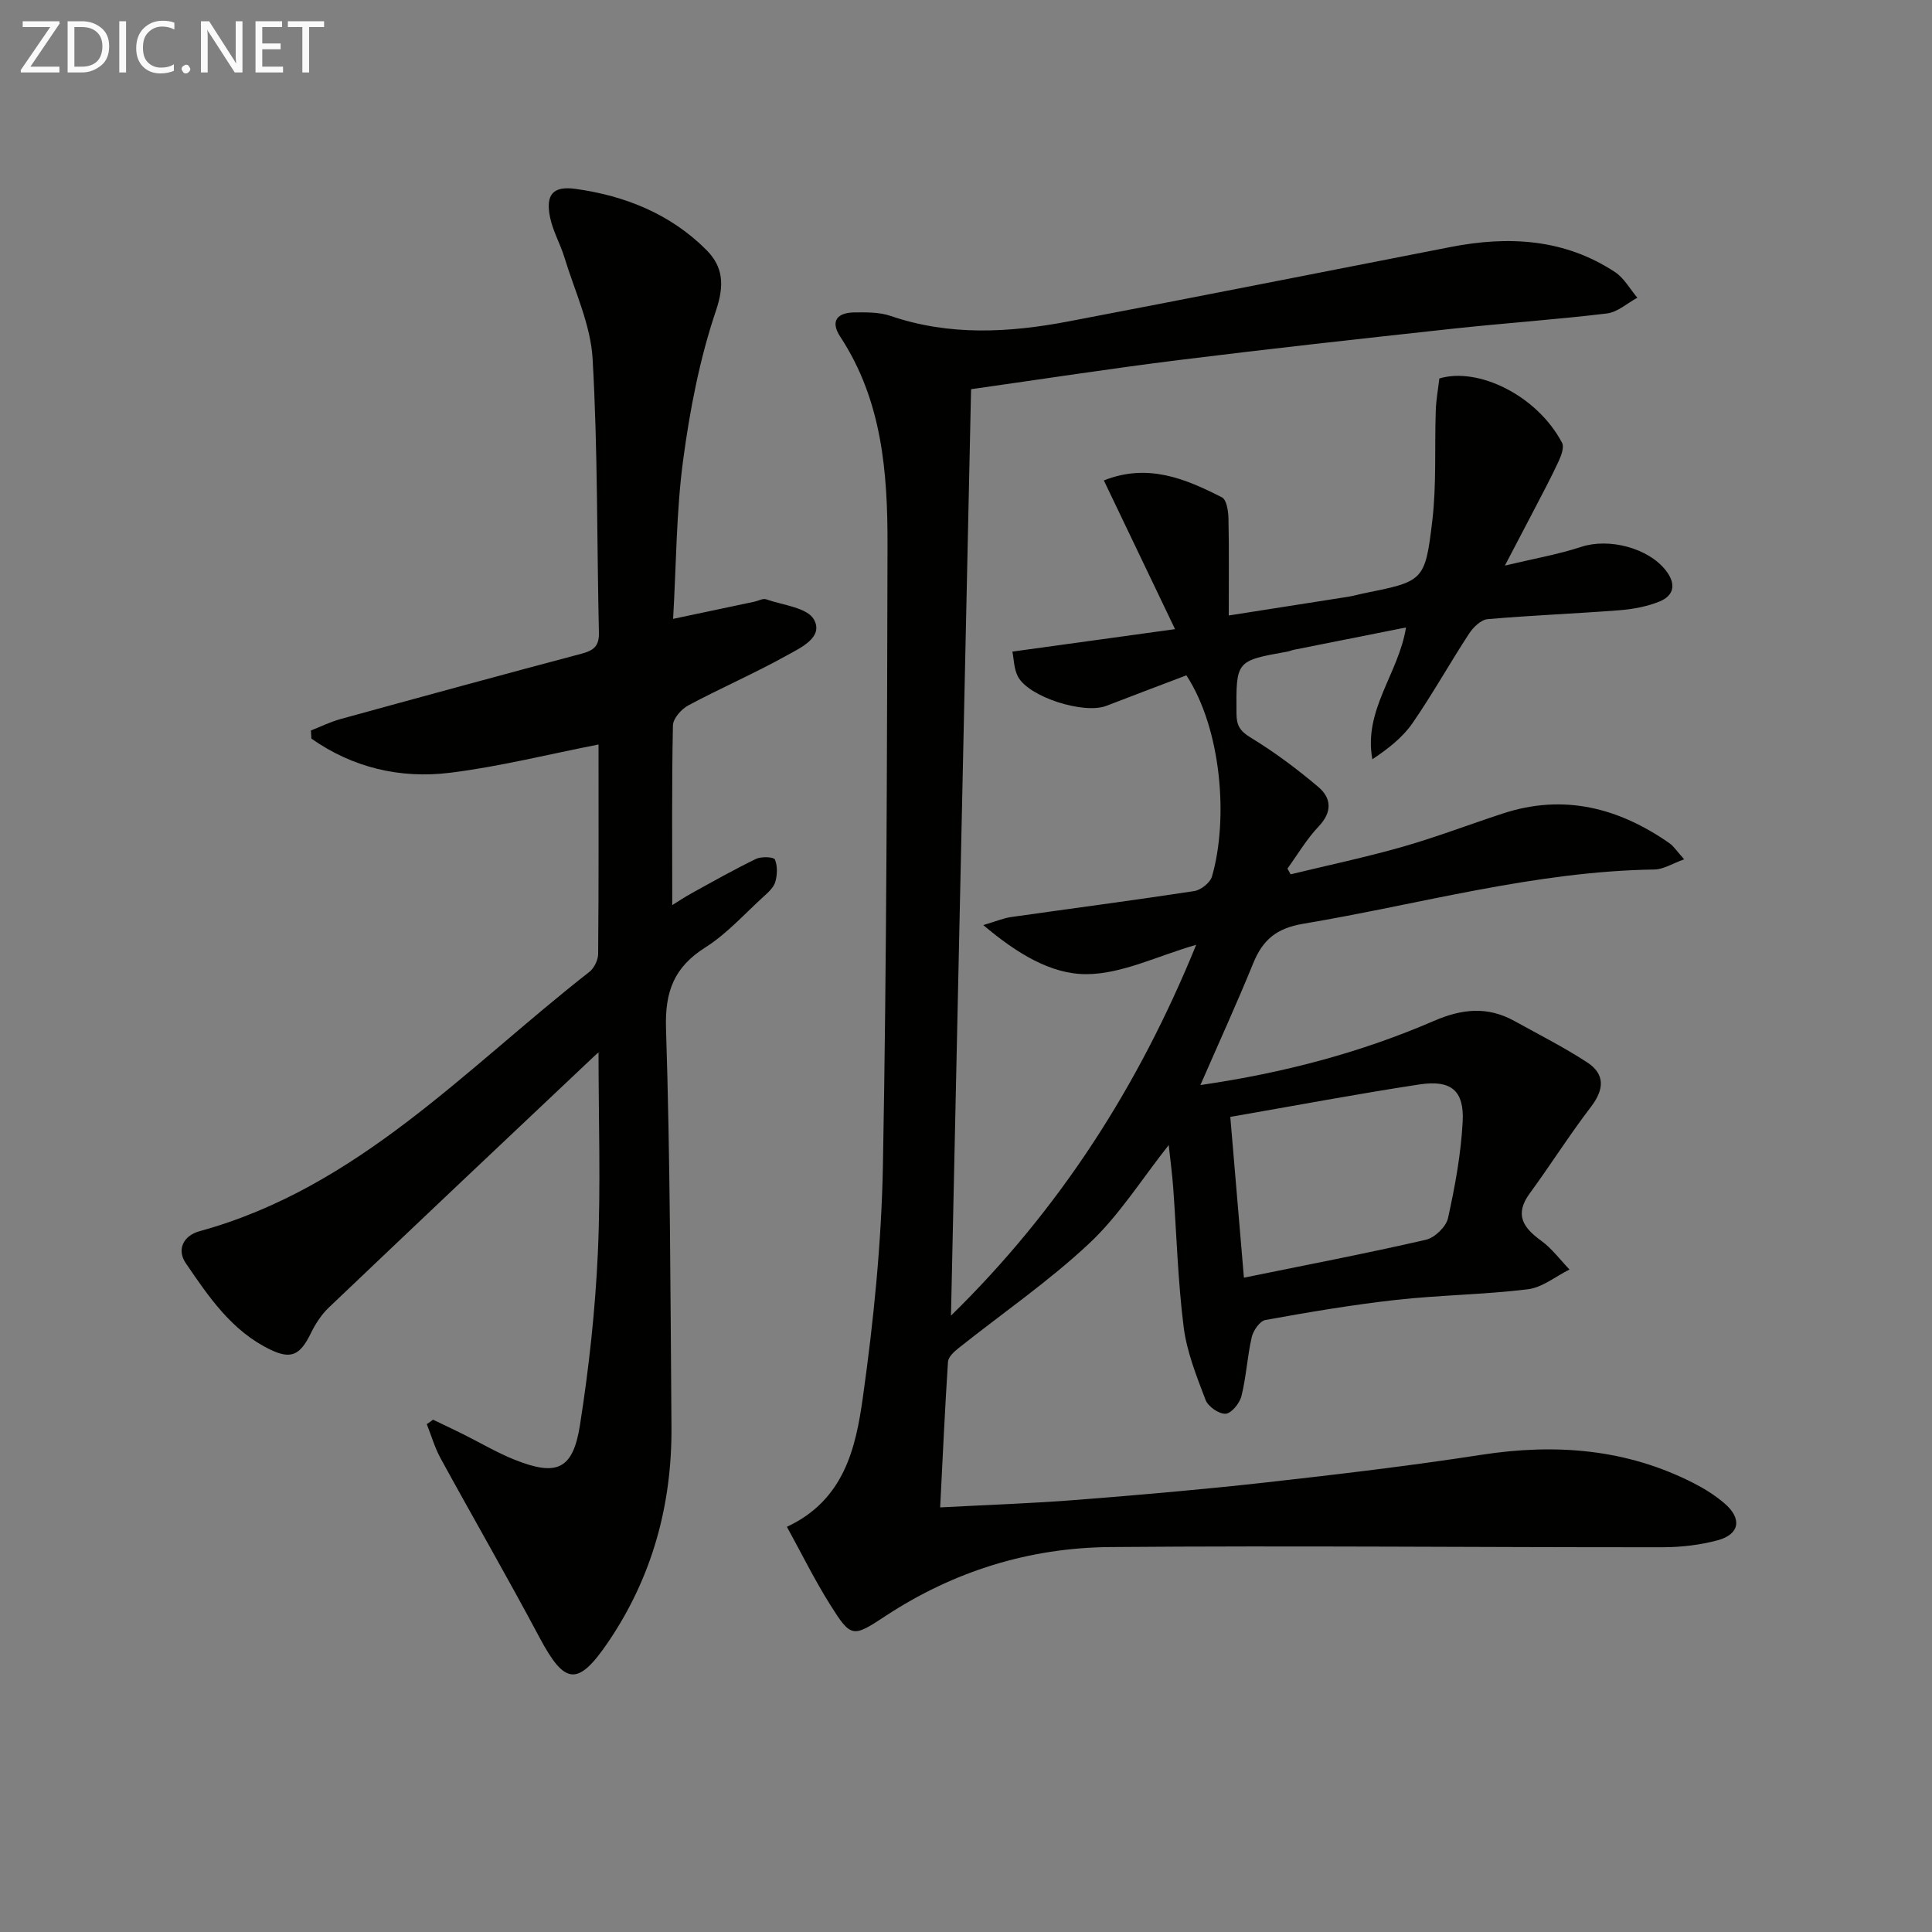
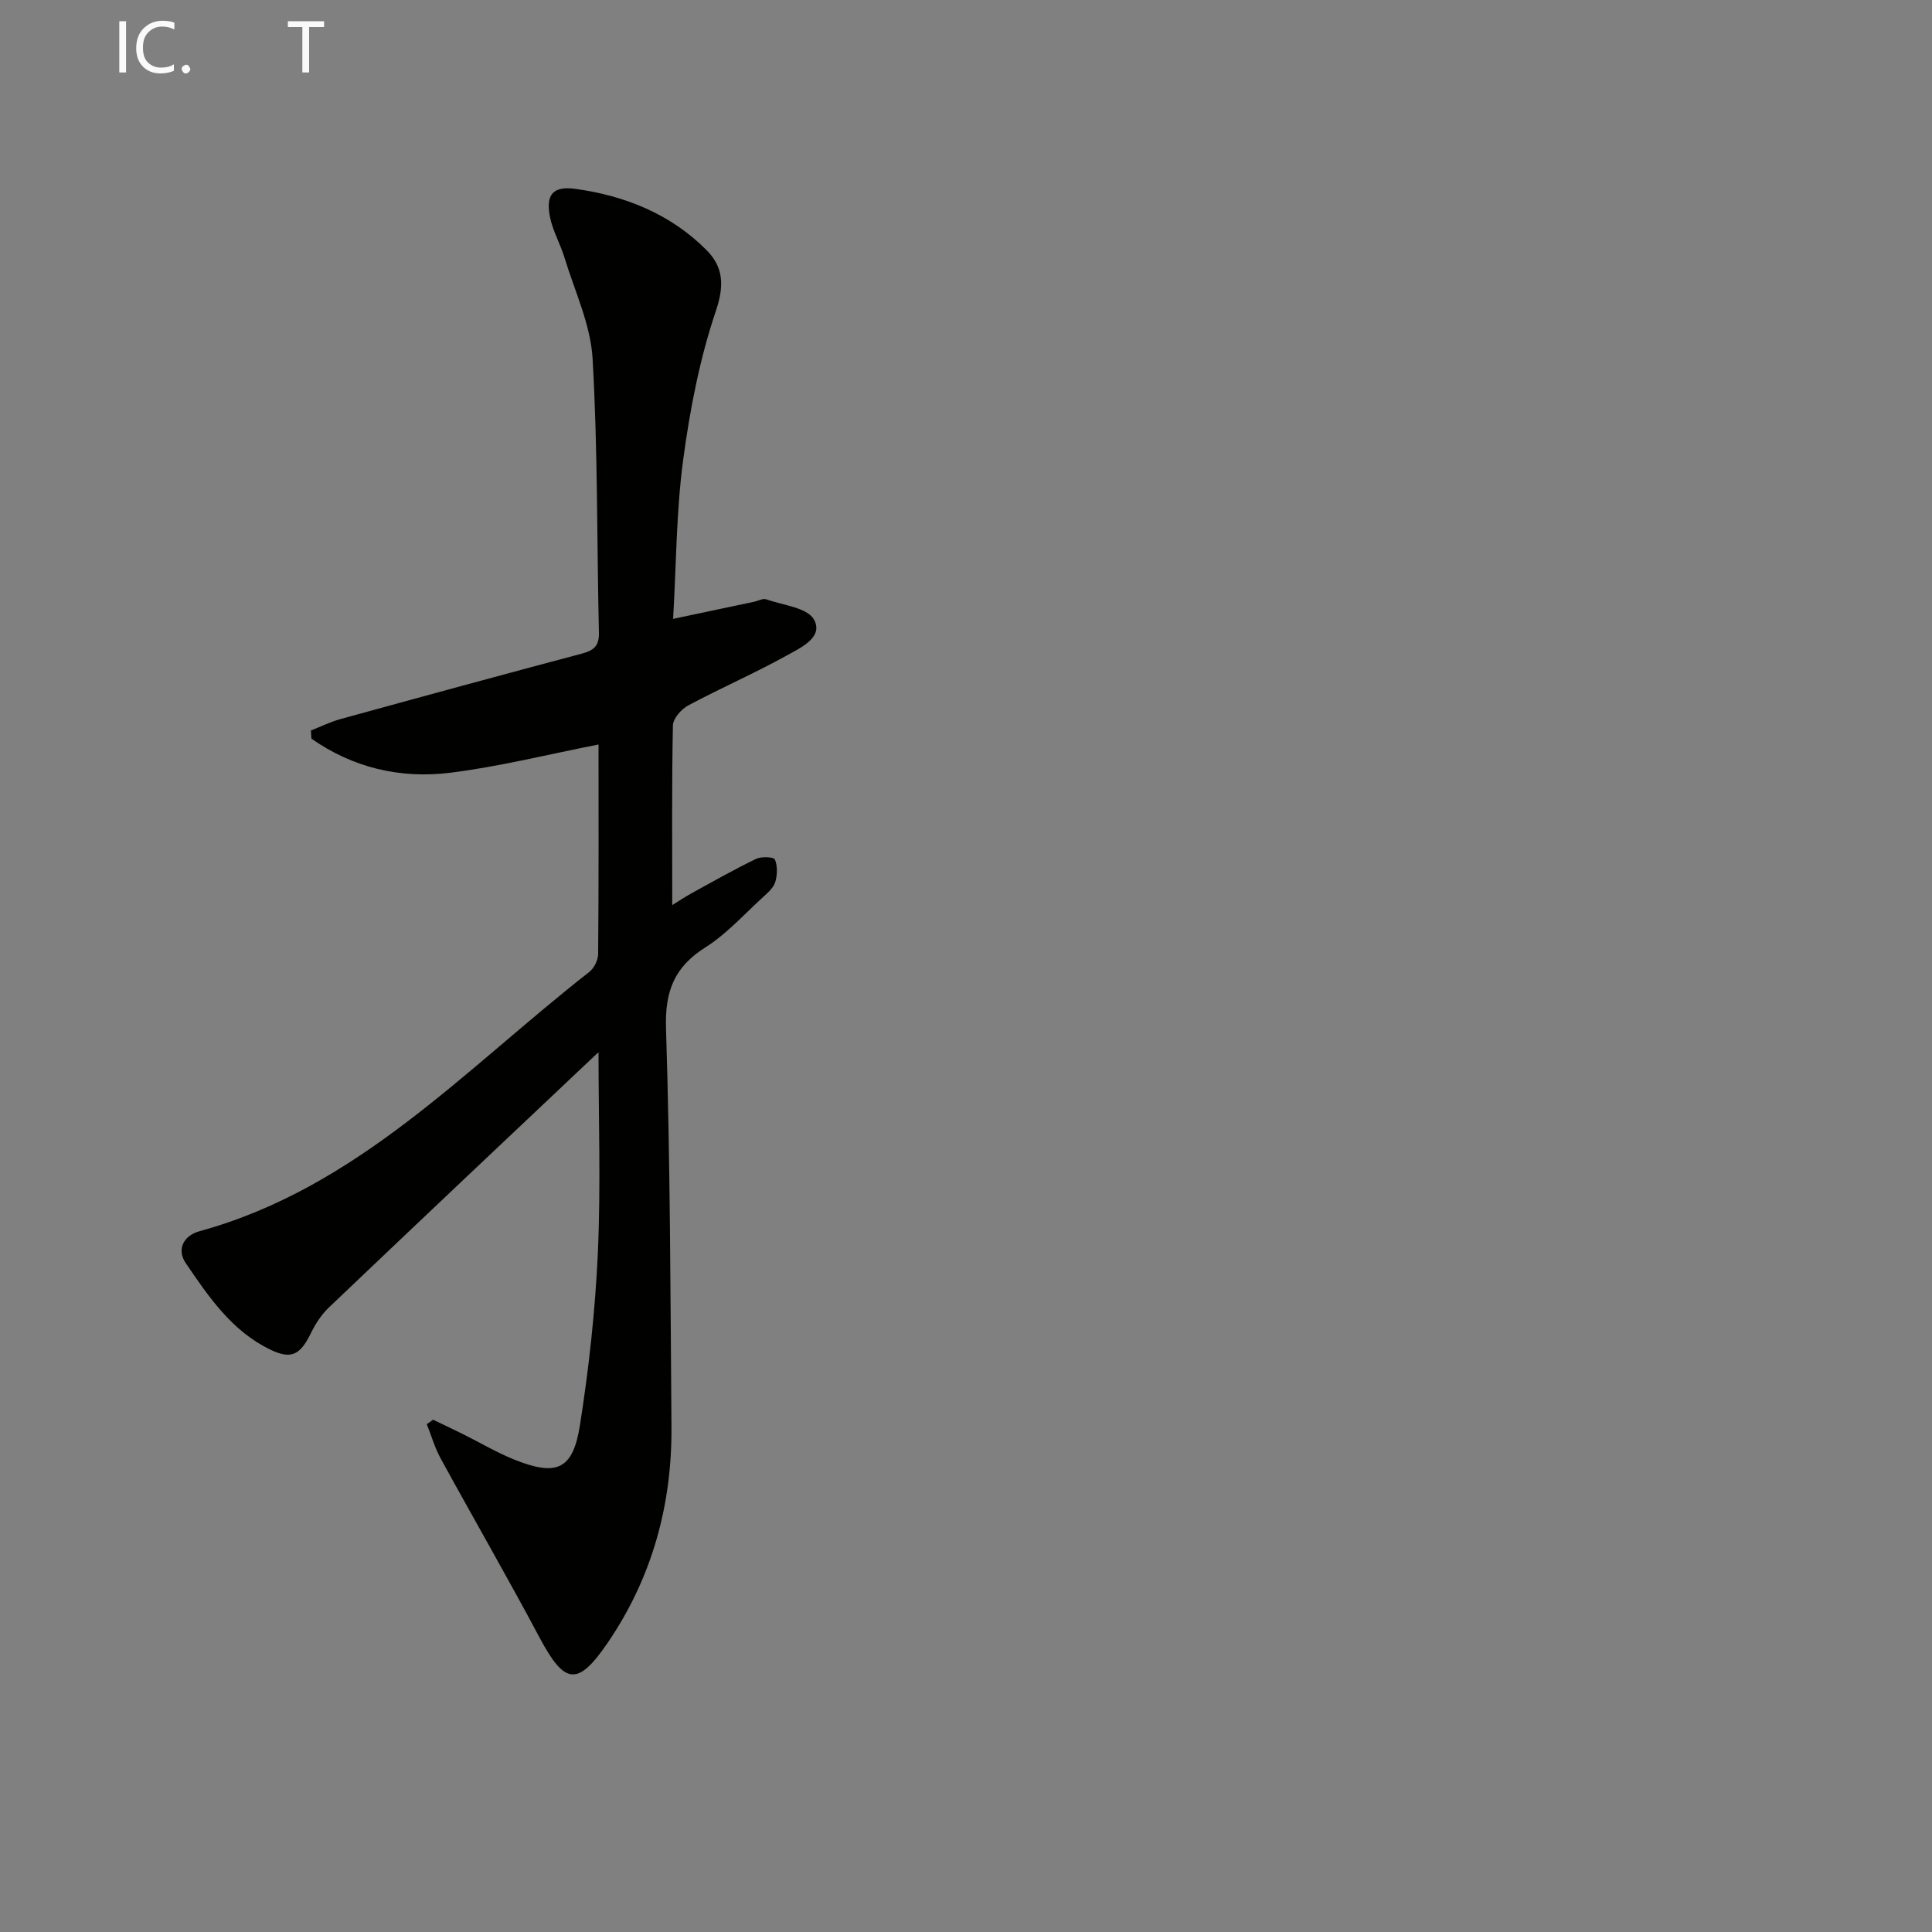
<svg xmlns="http://www.w3.org/2000/svg" enable-background="new 0 0 400 400" viewBox="0 0 400 400">
  <rect x="0" y="0" width="400" height="400" fill="#808080" stroke="none" />
-   <path d="m201.05 80.58c-1.38 63.77-2.76 127.39-4.16 191.81 22.5-22.02 38.81-47.44 50.77-76.78-8.07 2.32-15.4 6.06-22.74 6.08-7.33.02-14.37-4.27-21.34-10.16 2.61-.77 4.13-1.43 5.72-1.66 12.65-1.8 25.31-3.45 37.94-5.38 1.39-.21 3.32-1.74 3.69-3.04 3.42-11.85 1.99-30.44-5.3-41.63-5.46 2.08-11.03 4.17-16.58 6.32-4.61 1.78-16.02-1.79-18.29-6.05-.85-1.6-.84-3.66-1.16-5.18 11.1-1.53 21.55-2.98 33.68-4.65-5.3-11.06-9.95-20.79-14.74-30.79 9.09-3.62 16.88-.37 24.46 3.51.96.49 1.31 2.84 1.34 4.34.14 6.3.06 12.61.06 20.11 8.69-1.36 16.78-2.62 24.86-3.9.98-.16 1.93-.45 2.9-.65 12.54-2.52 12.89-2.47 14.38-15.04.89-7.54.46-15.23.72-22.85.08-2.27.5-4.52.74-6.63 7.93-2.41 20.18 3.41 25.41 13.32.49.93-.2 2.71-.75 3.9-1.61 3.46-3.42 6.84-5.18 10.23-1.75 3.37-3.52 6.73-5.91 11.29 5.91-1.42 11-2.3 15.85-3.89 5.64-1.85 13.82.18 17.5 4.93 2.11 2.73 1.75 5.16-1.4 6.42-2.56 1.03-5.42 1.56-8.18 1.78-9.11.71-18.24 1.05-27.34 1.85-1.38.12-2.99 1.68-3.84 2.99-4 6.12-7.57 12.54-11.73 18.56-2.06 2.97-5.06 5.3-8.3 7.46-1.88-10.23 5.45-17.74 6.97-27.29-8 1.59-15.59 3.1-23.17 4.61-.49.1-.96.31-1.45.4-10.64 1.9-10.56 1.9-10.48 12.83.02 2.41.68 3.58 2.89 4.93 4.94 3 9.62 6.5 14.04 10.24 2.75 2.32 2.93 5.2.07 8.2-2.47 2.6-4.32 5.78-6.45 8.71.22.4.44.8.66 1.19 7.73-1.88 15.53-3.52 23.17-5.7 7.01-2 13.85-4.63 20.79-6.9 12.57-4.12 23.92-1.19 34.45 6.14.91.63 1.54 1.66 3.07 3.35-2.43.87-4.28 2.08-6.14 2.11-24.79.37-48.55 7.18-72.76 11.24-5.53.93-8.35 3.33-10.32 8.16-3.35 8.22-7.04 16.3-10.94 25.23 17.44-2.54 33.26-6.76 48.37-13.29 5.81-2.51 11.08-3.04 16.61.01 5.06 2.8 10.24 5.42 15.08 8.57 3.77 2.46 3.55 5.62.8 9.22-4.44 5.8-8.35 12.01-12.67 17.91-3.19 4.36-1.42 7.07 2.34 9.79 2.24 1.62 3.95 3.96 5.89 5.98-2.87 1.42-5.62 3.72-8.62 4.09-9.05 1.11-18.23 1.19-27.3 2.2-9.06 1.01-18.07 2.54-27.04 4.16-1.15.21-2.52 2.18-2.83 3.55-.93 4.02-1.13 8.2-2.13 12.2-.37 1.48-2.07 3.59-3.28 3.66-1.37.08-3.63-1.49-4.15-2.86-1.87-4.92-3.89-9.96-4.54-15.12-1.2-9.54-1.46-19.2-2.16-28.81-.21-2.91-.61-5.81-.93-8.84-5.6 7.07-10.24 14.54-16.43 20.34-8.43 7.91-18.07 14.52-27.14 21.75-.91.72-2.07 1.81-2.13 2.79-.64 9.76-1.08 19.53-1.62 30.14 9.91-.53 19.15-.83 28.35-1.56 13.08-1.03 26.17-2.16 39.21-3.62 14.84-1.66 29.69-3.42 44.44-5.7 15.39-2.38 30.14-1.27 44.14 5.93 2.2 1.13 4.35 2.5 6.23 4.1 3.7 3.16 3.19 6.42-1.41 7.66-3.64.98-7.53 1.43-11.31 1.44-38.15.03-76.31-.36-114.46-.04-16.73.14-32.42 5-46.54 14.3-6.76 4.45-7.09 4.54-11.44-2.39-3.24-5.16-5.94-10.65-8.94-16.1 11.89-5.55 14.26-16.37 15.72-26.75 2.24-15.92 3.86-32.04 4.16-48.1.79-42.79.84-85.6.95-128.4.04-15.04-1.12-29.95-9.77-43.12-2.19-3.34-.57-5.03 2.97-5.06 2.48-.02 5.12-.06 7.41.72 12.21 4.18 24.55 3.49 36.89 1.14 26.38-5.03 52.72-10.26 79.08-15.4 11.96-2.33 23.54-1.73 34.04 5.19 1.89 1.25 3.1 3.52 4.63 5.31-2.1 1.13-4.11 3-6.31 3.26-10.72 1.29-21.5 2.02-32.24 3.19-18.82 2.05-37.64 4.12-56.43 6.46-14.13 1.76-28.23 3.94-42.97 6.03zm56.49 183.95c13.11-2.67 25.44-5.04 37.68-7.85 1.82-.42 4.17-2.68 4.57-4.46 1.45-6.57 2.69-13.28 3.04-19.98.34-6.45-2.39-8.71-8.93-7.72-12.9 1.96-25.72 4.39-39.18 6.72.94 11.1 1.83 21.61 2.82 33.29z" fill="#010100" />
  <path d="m89.65 293.93c2.07.99 4.15 1.97 6.2 2.99 3.57 1.77 7.03 3.84 10.72 5.31 8.73 3.48 12.06 2.04 13.51-7.21 1.85-11.79 3.16-23.73 3.7-35.65.62-13.75.14-27.55.14-41.32.62-.2-.04-.18-.4.16-18.51 17.47-37.02 34.95-55.45 52.51-1.53 1.46-2.77 3.38-3.7 5.29-2.22 4.55-4.08 5.49-8.37 3.43-8-3.84-12.81-10.97-17.56-17.95-1.84-2.71-.57-5.64 2.9-6.59 32.81-9 55.15-33.74 80.68-53.68.99-.78 1.81-2.45 1.82-3.71.13-14.65.08-29.31.08-43.37-10.34 2.02-20.45 4.57-30.72 5.85-10.34 1.28-20.17-1.05-28.73-7.07-.03-.56-.07-1.12-.1-1.68 2.03-.8 4.02-1.78 6.11-2.36 16.64-4.58 33.28-9.12 49.96-13.55 2.44-.65 3.62-1.54 3.56-4.31-.44-18.93-.22-37.89-1.31-56.77-.41-7.05-3.7-13.96-5.81-20.89-.86-2.84-2.42-5.51-3-8.38-.94-4.66.55-6.53 5.3-5.87 10.25 1.42 19.66 5.2 27.08 12.65 3.45 3.47 3.77 7.23 1.97 12.56-3.37 9.97-5.4 20.52-6.8 30.98-1.42 10.64-1.41 21.48-2.07 32.83 5.99-1.26 11.42-2.41 16.85-3.56.81-.17 1.75-.73 2.41-.49 3.47 1.22 8.52 1.71 9.9 4.19 2.05 3.67-2.77 5.85-5.6 7.42-6.66 3.71-13.69 6.75-20.41 10.35-1.44.77-3.16 2.72-3.19 4.16-.25 12.3-.14 24.6-.14 37.19 1.02-.62 2.57-1.67 4.2-2.56 4.36-2.4 8.69-4.85 13.16-7.01 1.1-.53 3.66-.4 3.89.12.57 1.34.51 3.18.09 4.64-.34 1.17-1.48 2.19-2.46 3.08-3.94 3.58-7.57 7.67-12.01 10.48-6.48 4.1-8.4 9.1-8.16 16.81.88 27.45.91 54.93 1.13 82.39.13 16.18-3.99 31.23-13.13 44.67-6.29 9.25-8.98 8.81-14.21-1.02-6.63-12.46-13.69-24.68-20.46-37.06-1.21-2.22-1.92-4.71-2.86-7.08.45-.28.87-.6 1.29-.92z" fill="#010100" />
  <g fill="#fafafa">
-     <path d="m12.4 4.8-6.1 9h6v1.2h-8v-.5l6.1-8.9h-5.7v-1.2h7.6v.4z" />
-     <path d="m14 15v-10.6h3c1.6 0 2.9.5 4 1.4s1.6 2.2 1.6 3.8-.5 3-1.6 3.9-2.4 1.5-4 1.5zm1.4-9.4v8.2h1.6c1.3 0 2.4-.4 3.1-1.1s1.1-1.8 1.1-3.1-.4-2.3-1.2-3-1.8-1-3.1-1z" />
    <path d="m26.1 4.4v10.6h-1.4v-10.6z" />
    <path d="m36.1 14.6c-.8.4-1.8.6-2.9.6-1.5 0-2.7-.5-3.6-1.4s-1.4-2.2-1.4-3.8c0-1.7.5-3.1 1.5-4.1s2.3-1.6 3.9-1.6c1 0 1.8.1 2.5.4v1.4c-.8-.4-1.6-.6-2.5-.6-1.2 0-2.1.4-2.9 1.2s-1.1 1.8-1.1 3.2c0 1.3.3 2.3 1 3s1.6 1.1 2.7 1.1c1 0 2-.2 2.7-.7v1.3z" />
    <path d="m37.6 14.3c0-.2.1-.5.3-.6s.4-.3.6-.3c.3 0 .5.1.6.3s.3.4.3.6-.1.4-.3.6-.4.3-.6.3c-.3 0-.5-.1-.6-.3s-.3-.4-.3-.6z" />
-     <path d="m50.2 15h-1.6l-5.3-8.2c-.2-.2-.3-.5-.4-.7 0 .2.1.7.1 1.5v7.4h-1.4v-10.6h1.7l5.2 8.1c.2.4.4.6.4.7 0-.3-.1-.8-.1-1.5v-7.3h1.4z" />
-     <path d="m58.6 15h-5.7v-10.6h5.5v1.2h-4.1v3.4h3.8v1.2h-3.8v3.6h4.3z" />
    <path d="m67.1 5.6h-3.1v9.4h-1.4v-9.4h-3v-1.2h7.5z" />
  </g>
</svg>